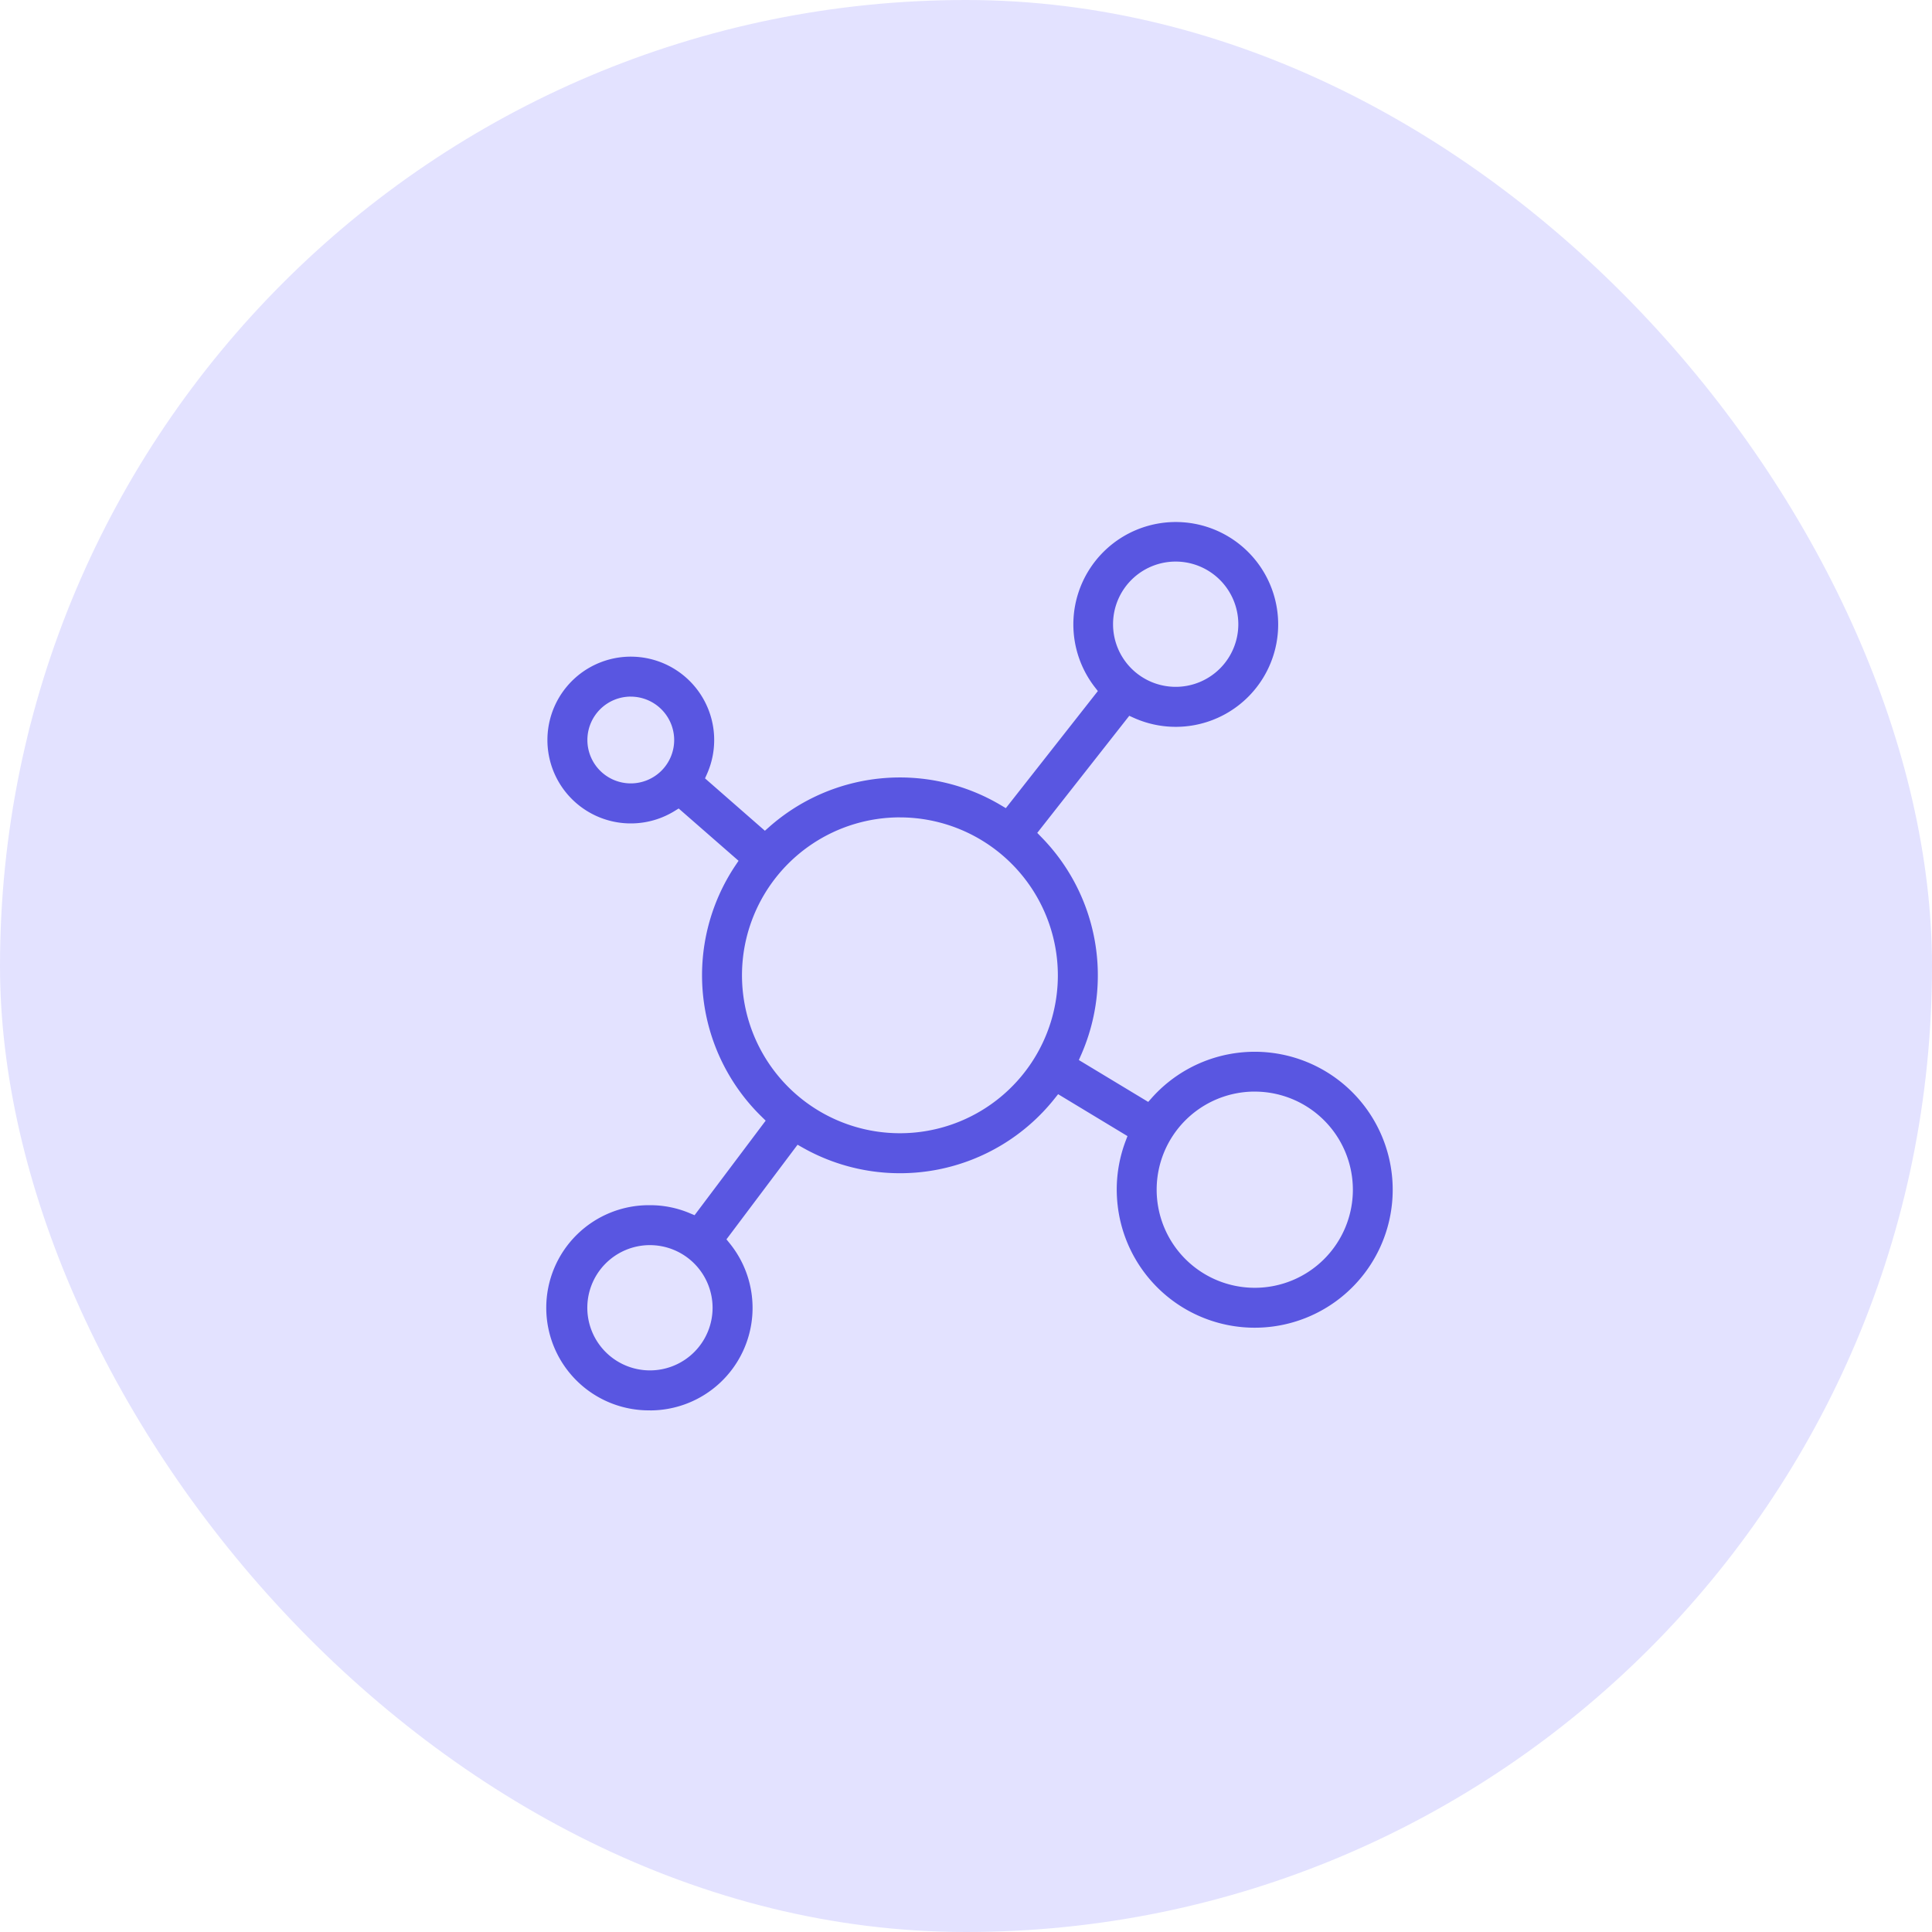
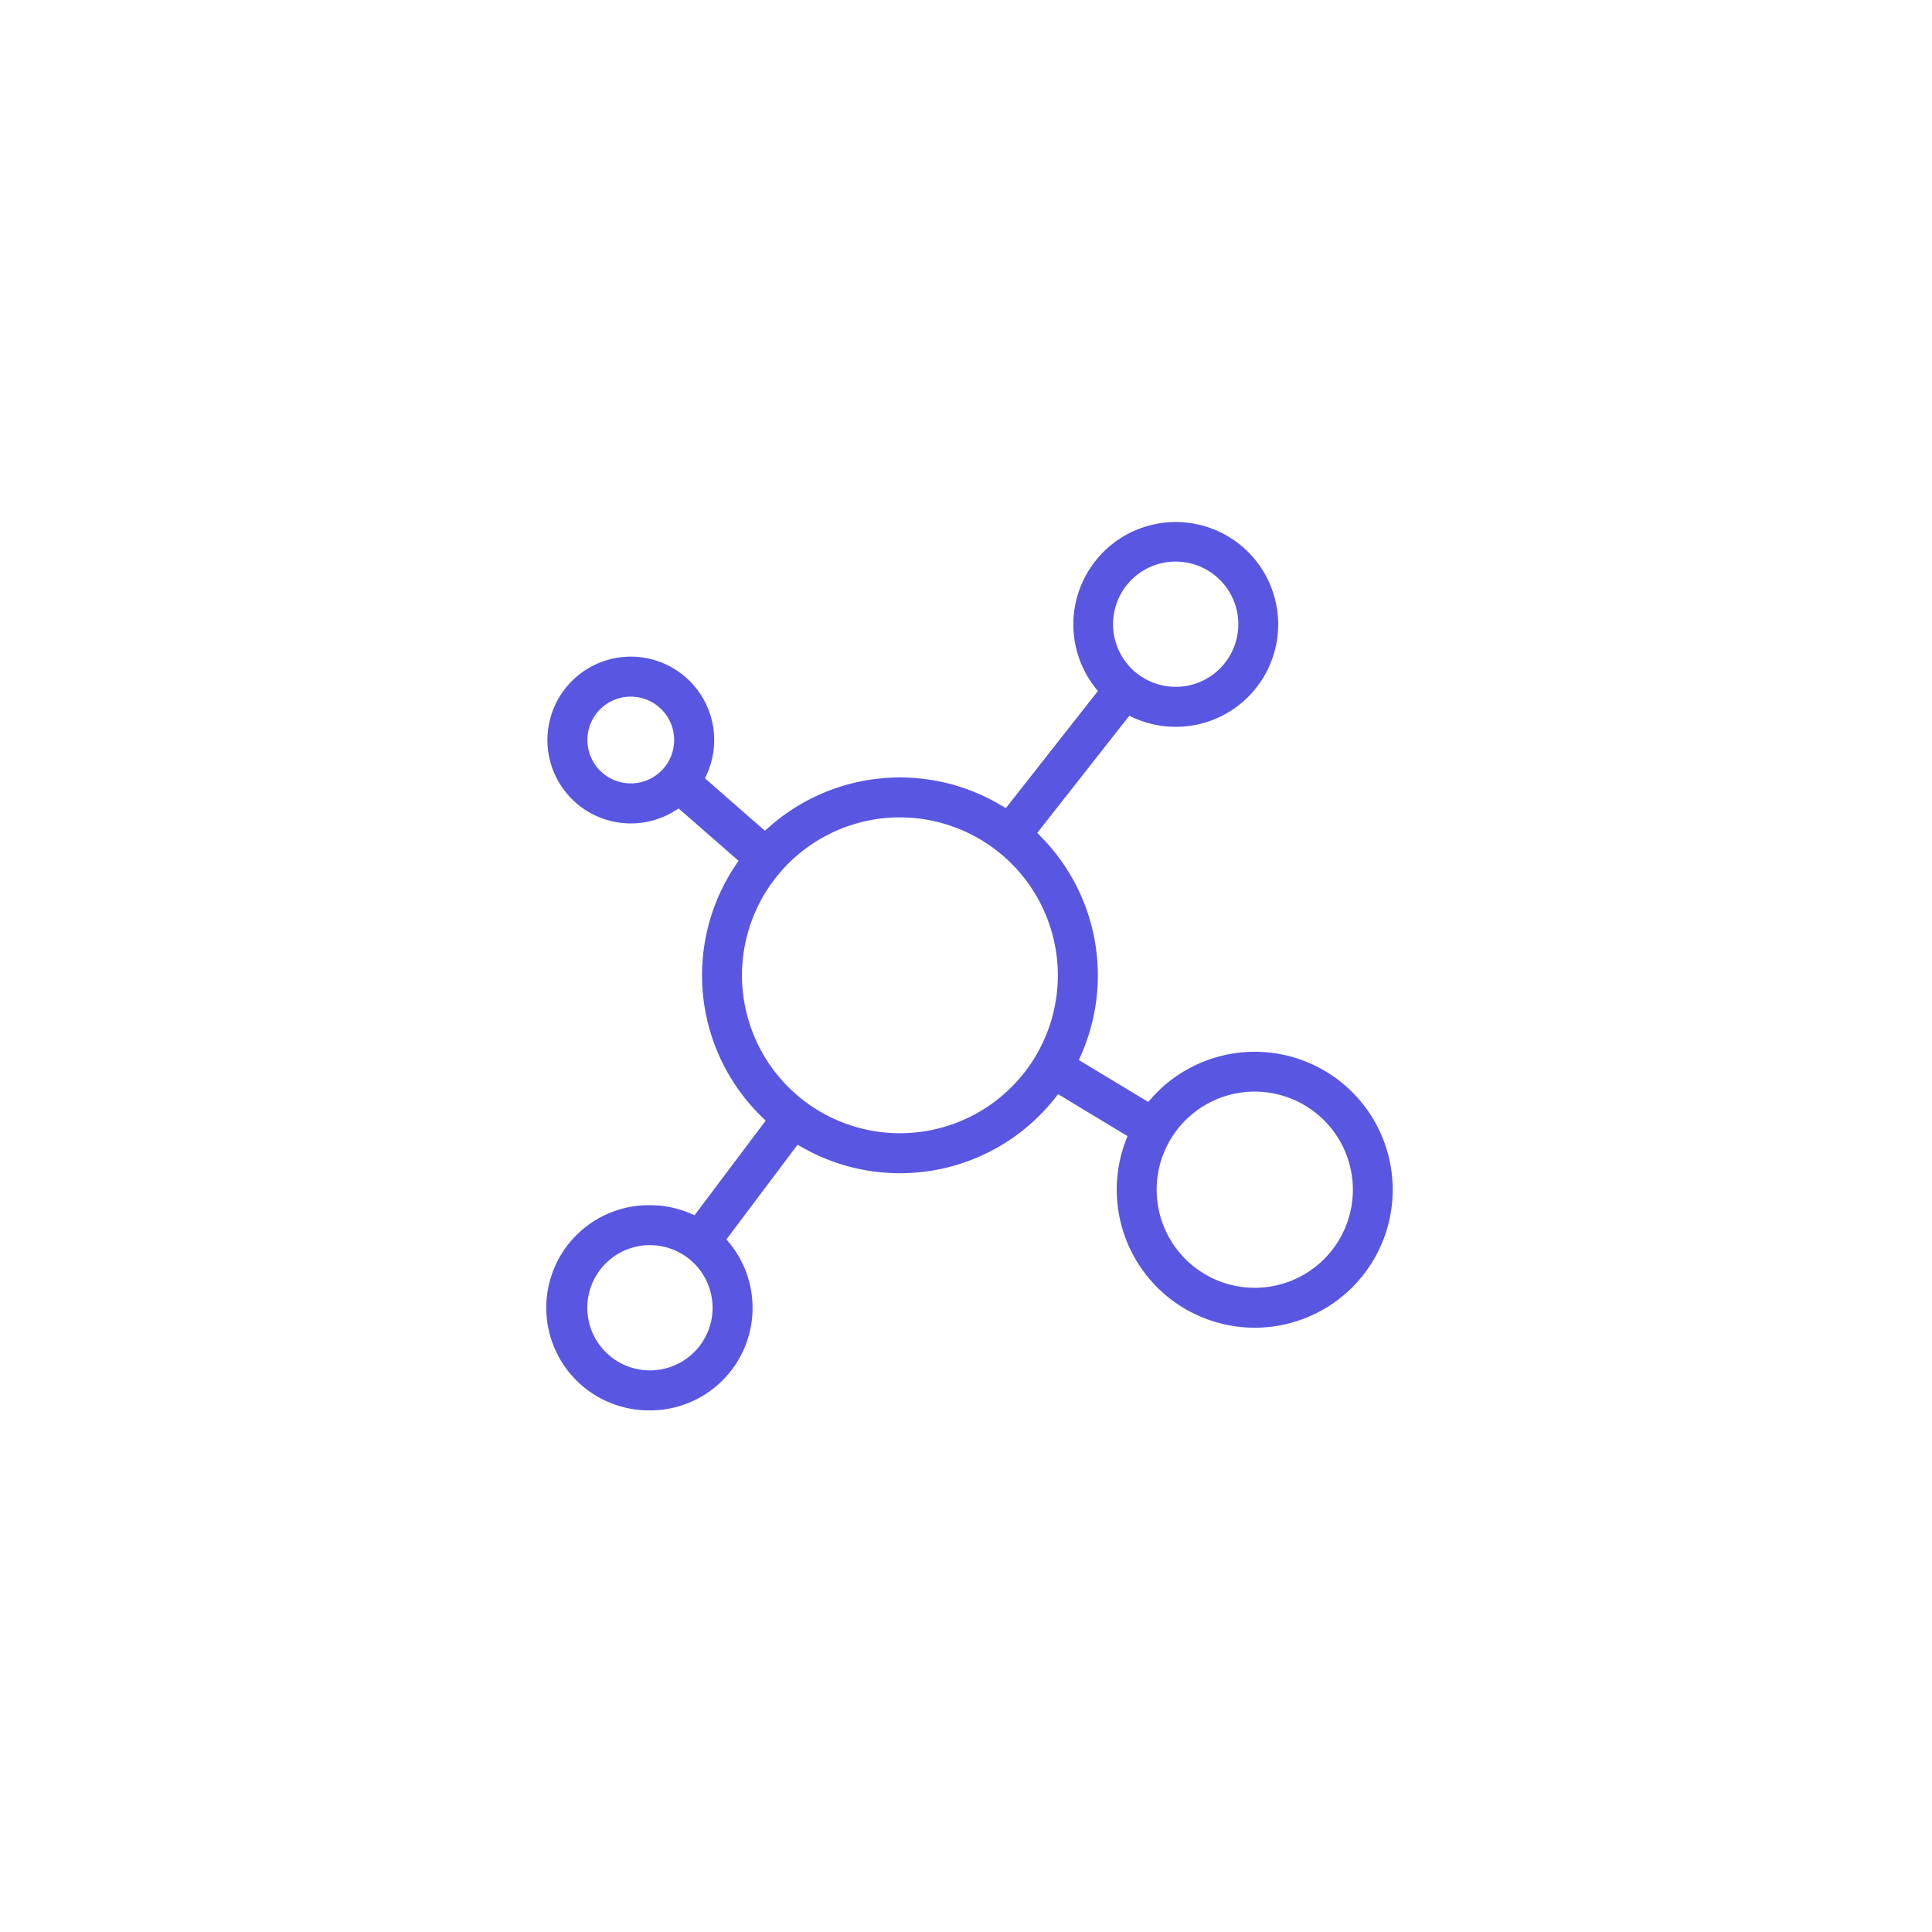
<svg xmlns="http://www.w3.org/2000/svg" width="150" height="150" viewBox="0 0 150 150">
  <g id="Group_10318" data-name="Group 10318" transform="translate(-1500 -2885)">
-     <rect id="Rectangle_3749" data-name="Rectangle 3749" width="150" height="150" rx="75" transform="translate(1500 2885)" fill="#e3e2ff" />
    <path id="Subtraction_98" data-name="Subtraction 98" d="M13605.966,2825a7.965,7.965,0,1,1,0-15.929,7.881,7.881,0,0,1,3.1.627l.36.151,5.521-7.342-.315-.309a15.332,15.332,0,0,1-2.037-19.5l.246-.367-4.649-4.06-.312.192a6.474,6.474,0,1,1,2.507-2.867l-.15.336,4.649,4.067.33-.291a15.329,15.329,0,0,1,18-1.687l.377.223,7.144-9.091-.24-.308a7.951,7.951,0,1,1,3.035,2.39l-.356-.161-7.144,9.091.306.315a15.331,15.331,0,0,1,3.1,16.921l-.176.4,5.385,3.251.274-.309a10.712,10.712,0,1,1-2.518,9.177,11.026,11.026,0,0,1-.2-2.054,10.682,10.682,0,0,1,.687-3.772l.147-.388-5.385-3.254-.273.343a15.338,15.338,0,0,1-19.571,3.8l-.385-.219-5.521,7.346.247.305a7.96,7.96,0,0,1-6.183,12.977Zm0-12.829a4.863,4.863,0,1,0,4.859,4.863A4.869,4.869,0,0,0,13605.966,2812.172Zm46.954-11.921a7.617,7.617,0,1,0,7.617,7.617A7.623,7.623,0,0,0,13652.92,2800.252Zm-27.551-21.29a12.262,12.262,0,1,0,12.263,12.26A12.274,12.274,0,0,0,13625.369,2778.962Zm-20.9-9.376a3.369,3.369,0,1,0,3.374,3.371A3.375,3.375,0,0,0,13604.474,2769.586Zm42.315-10.484a4.863,4.863,0,1,0,4.859,4.863A4.869,4.869,0,0,0,13646.789,2759.1Z" transform="translate(-12055.5 169.5)" fill="#5956e1" />
  </g>
</svg>